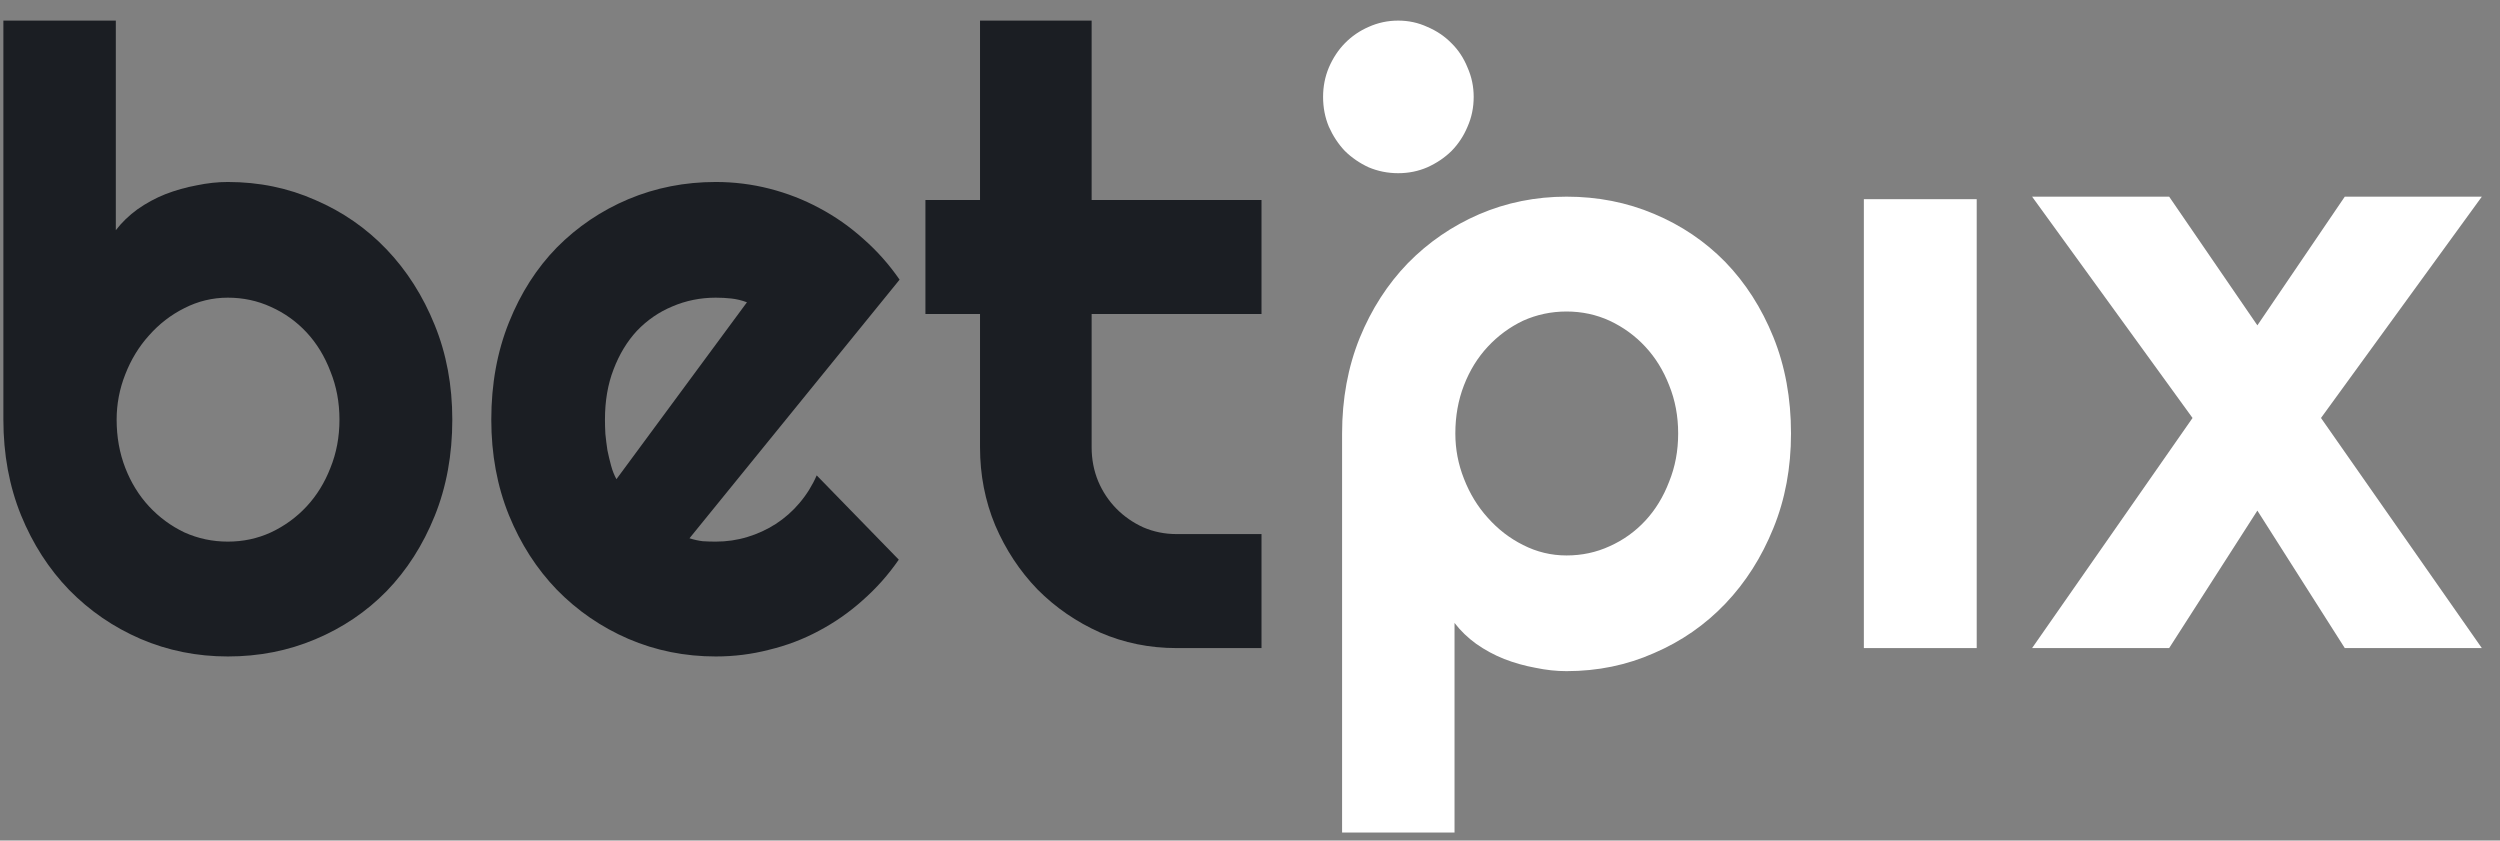
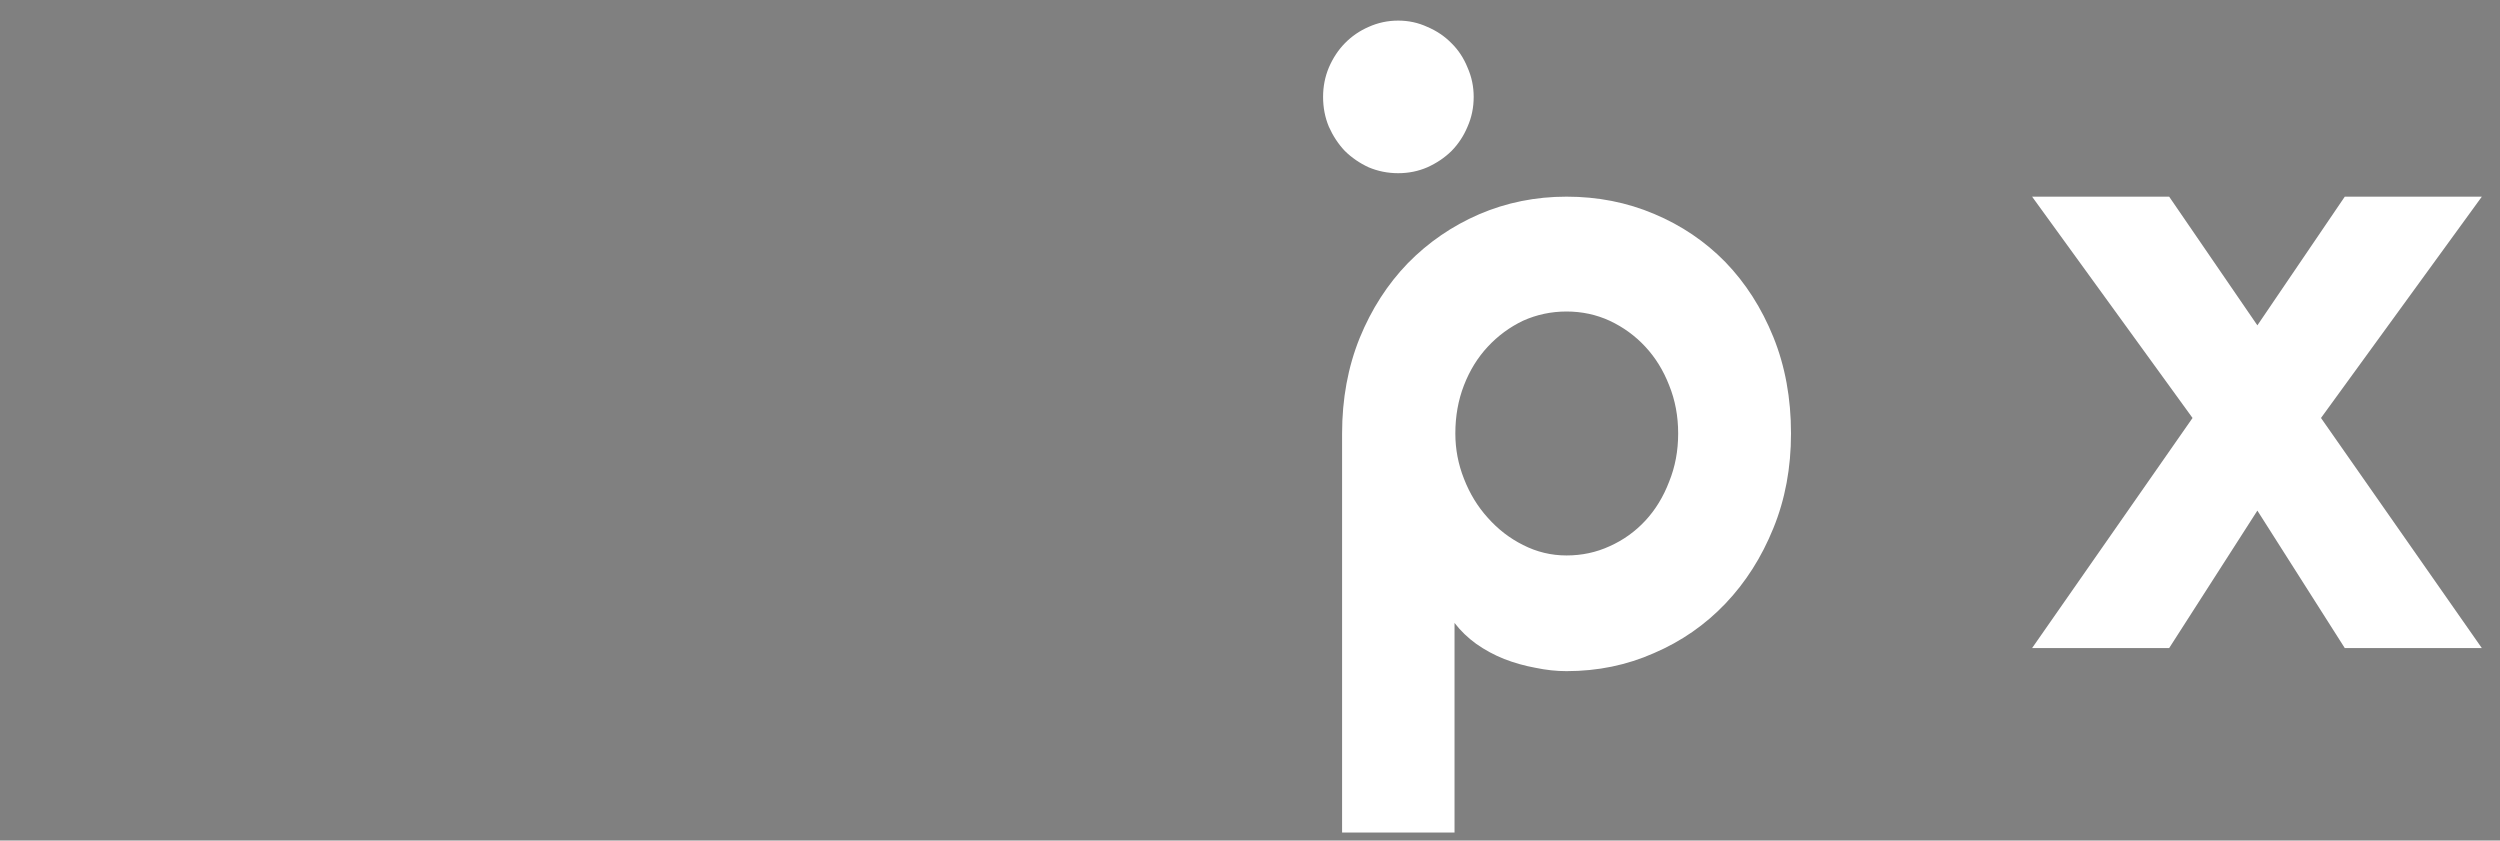
<svg xmlns="http://www.w3.org/2000/svg" width="116" height="39" viewBox="0 0 116 39" fill="none">
  <rect x="0" y="0" width="116" height="39" fill="#808080" stroke="none" />
  <path d="M115.157 30.071H108.798L104.742 23.692L100.649 30.071H94.289L101.734 19.394L94.289 9.125H100.649L104.742 15.096L108.798 9.125H115.157L107.694 19.394L115.157 30.071Z" fill="white" />
-   <path d="M91.719 30.071H86.483V9.242H91.719V30.071Z" fill="white" />
  <path d="M68.379 4.496C68.379 4.989 68.284 5.449 68.094 5.877C67.916 6.305 67.668 6.681 67.351 7.005C67.034 7.316 66.659 7.569 66.228 7.763C65.809 7.945 65.358 8.036 64.876 8.036C64.393 8.036 63.936 7.945 63.505 7.763C63.086 7.569 62.718 7.316 62.401 7.005C62.096 6.681 61.848 6.305 61.658 5.877C61.48 5.449 61.391 4.989 61.391 4.496C61.391 4.016 61.48 3.563 61.658 3.135C61.848 2.694 62.096 2.318 62.401 2.007C62.718 1.683 63.086 1.43 63.505 1.248C63.936 1.054 64.393 0.956 64.876 0.956C65.358 0.956 65.809 1.054 66.228 1.248C66.659 1.43 67.034 1.683 67.351 2.007C67.668 2.318 67.916 2.694 68.094 3.135C68.284 3.563 68.379 4.016 68.379 4.496Z" fill="white" />
-   <path d="M54.593 30.071C53.336 30.071 52.156 29.831 51.051 29.352C49.947 28.859 48.976 28.191 48.138 27.348C47.313 26.493 46.66 25.501 46.177 24.373C45.708 23.245 45.473 22.039 45.473 20.755V14.57H42.94V9.28H45.473V0.956H50.652V9.28H58.534V14.57H50.652V20.755C50.652 21.313 50.753 21.838 50.956 22.331C51.159 22.81 51.439 23.232 51.794 23.595C52.15 23.958 52.568 24.25 53.051 24.47C53.533 24.677 54.047 24.781 54.593 24.781H58.534V30.071H54.593Z" fill="#1B1E23" />
-   <path d="M31.992 24.976C32.195 25.041 32.398 25.086 32.602 25.112C32.805 25.125 33.008 25.131 33.211 25.131C33.719 25.131 34.207 25.06 34.677 24.917C35.147 24.775 35.584 24.574 35.991 24.314C36.41 24.042 36.778 23.718 37.095 23.342C37.425 22.953 37.692 22.525 37.895 22.058L41.703 25.968C41.22 26.668 40.662 27.297 40.027 27.854C39.405 28.412 38.726 28.885 37.99 29.274C37.266 29.663 36.498 29.954 35.686 30.149C34.886 30.357 34.061 30.46 33.211 30.46C31.776 30.46 30.425 30.188 29.155 29.643C27.899 29.099 26.794 28.34 25.842 27.368C24.903 26.395 24.16 25.241 23.615 23.906C23.069 22.558 22.796 21.079 22.796 19.472C22.796 17.825 23.069 16.321 23.615 14.96C24.16 13.598 24.903 12.438 25.842 11.478C26.794 10.519 27.899 9.773 29.155 9.242C30.425 8.71 31.776 8.444 33.211 8.444C34.061 8.444 34.893 8.548 35.705 8.755C36.517 8.963 37.285 9.261 38.009 9.65C38.745 10.039 39.431 10.519 40.065 11.089C40.7 11.647 41.258 12.276 41.741 12.976L31.992 24.976ZM34.658 14.026C34.417 13.935 34.175 13.877 33.934 13.851C33.706 13.825 33.465 13.812 33.211 13.812C32.5 13.812 31.827 13.948 31.193 14.22C30.571 14.48 30.025 14.856 29.555 15.348C29.098 15.841 28.736 16.438 28.47 17.138C28.203 17.825 28.07 18.603 28.07 19.472C28.07 19.666 28.076 19.887 28.089 20.133C28.114 20.379 28.146 20.632 28.184 20.891C28.235 21.138 28.292 21.378 28.356 21.611C28.419 21.844 28.502 22.052 28.603 22.233L34.658 14.026Z" fill="#1B1E23" />
-   <path d="M20.987 19.472C20.987 21.105 20.714 22.596 20.168 23.945C19.623 25.293 18.88 26.454 17.941 27.426C17.001 28.386 15.897 29.131 14.628 29.663C13.371 30.194 12.019 30.46 10.572 30.46C9.138 30.46 7.786 30.188 6.517 29.643C5.26 29.099 4.156 28.34 3.204 27.368C2.264 26.395 1.522 25.241 0.976 23.906C0.43 22.558 0.157 21.079 0.157 19.472V0.956H5.374V10.681C5.653 10.318 5.99 9.994 6.383 9.708C6.79 9.423 7.221 9.19 7.678 9.008C8.148 8.827 8.63 8.691 9.125 8.6C9.62 8.496 10.102 8.444 10.572 8.444C12.019 8.444 13.371 8.723 14.628 9.28C15.897 9.825 17.001 10.59 17.941 11.575C18.88 12.561 19.623 13.728 20.168 15.076C20.714 16.412 20.987 17.877 20.987 19.472ZM15.751 19.472C15.751 18.668 15.611 17.922 15.332 17.235C15.066 16.535 14.697 15.932 14.228 15.426C13.758 14.921 13.206 14.525 12.571 14.24C11.949 13.955 11.283 13.812 10.572 13.812C9.861 13.812 9.189 13.974 8.554 14.298C7.932 14.609 7.386 15.031 6.916 15.562C6.447 16.081 6.079 16.684 5.812 17.371C5.546 18.045 5.412 18.745 5.412 19.472C5.412 20.276 5.546 21.021 5.812 21.708C6.079 22.395 6.447 22.992 6.916 23.497C7.386 24.003 7.932 24.405 8.554 24.703C9.189 24.989 9.861 25.131 10.572 25.131C11.283 25.131 11.949 24.989 12.571 24.703C13.206 24.405 13.758 24.003 14.228 23.497C14.697 22.992 15.066 22.395 15.332 21.708C15.611 21.021 15.751 20.276 15.751 19.472Z" fill="#1B1E23" />
  <path d="M83.103 20.114C83.103 18.48 82.83 16.989 82.284 15.64C81.738 14.292 80.996 13.132 80.056 12.159C79.117 11.2 78.013 10.454 76.743 9.922C75.487 9.391 74.135 9.125 72.688 9.125C71.253 9.125 69.901 9.397 68.632 9.942C67.376 10.486 66.271 11.245 65.319 12.217C64.38 13.19 63.637 14.344 63.091 15.679C62.546 17.028 62.273 18.506 62.273 20.114L62.273 38.629L67.49 38.629L67.49 28.904C67.769 29.267 68.105 29.592 68.499 29.877C68.905 30.162 69.337 30.395 69.794 30.577C70.263 30.759 70.746 30.895 71.241 30.985C71.736 31.089 72.218 31.141 72.688 31.141C74.135 31.141 75.487 30.862 76.743 30.305C78.013 29.76 79.117 28.995 80.056 28.01C80.996 27.024 81.738 25.858 82.284 24.509C82.83 23.174 83.103 21.708 83.103 20.114ZM77.867 20.114C77.867 20.918 77.727 21.663 77.448 22.35C77.181 23.05 76.813 23.653 76.343 24.159C75.874 24.665 75.322 25.06 74.687 25.345C74.065 25.631 73.398 25.773 72.688 25.773C71.977 25.773 71.304 25.611 70.669 25.287C70.047 24.976 69.502 24.554 69.032 24.023C68.562 23.504 68.194 22.901 67.928 22.214C67.661 21.54 67.528 20.84 67.528 20.114C67.528 19.31 67.661 18.564 67.928 17.877C68.194 17.19 68.562 16.593 69.032 16.088C69.502 15.582 70.047 15.18 70.669 14.882C71.304 14.597 71.977 14.454 72.688 14.454C73.398 14.454 74.065 14.597 74.687 14.882C75.322 15.18 75.874 15.582 76.343 16.088C76.813 16.593 77.181 17.19 77.448 17.877C77.727 18.564 77.867 19.31 77.867 20.114Z" fill="white" />
</svg>